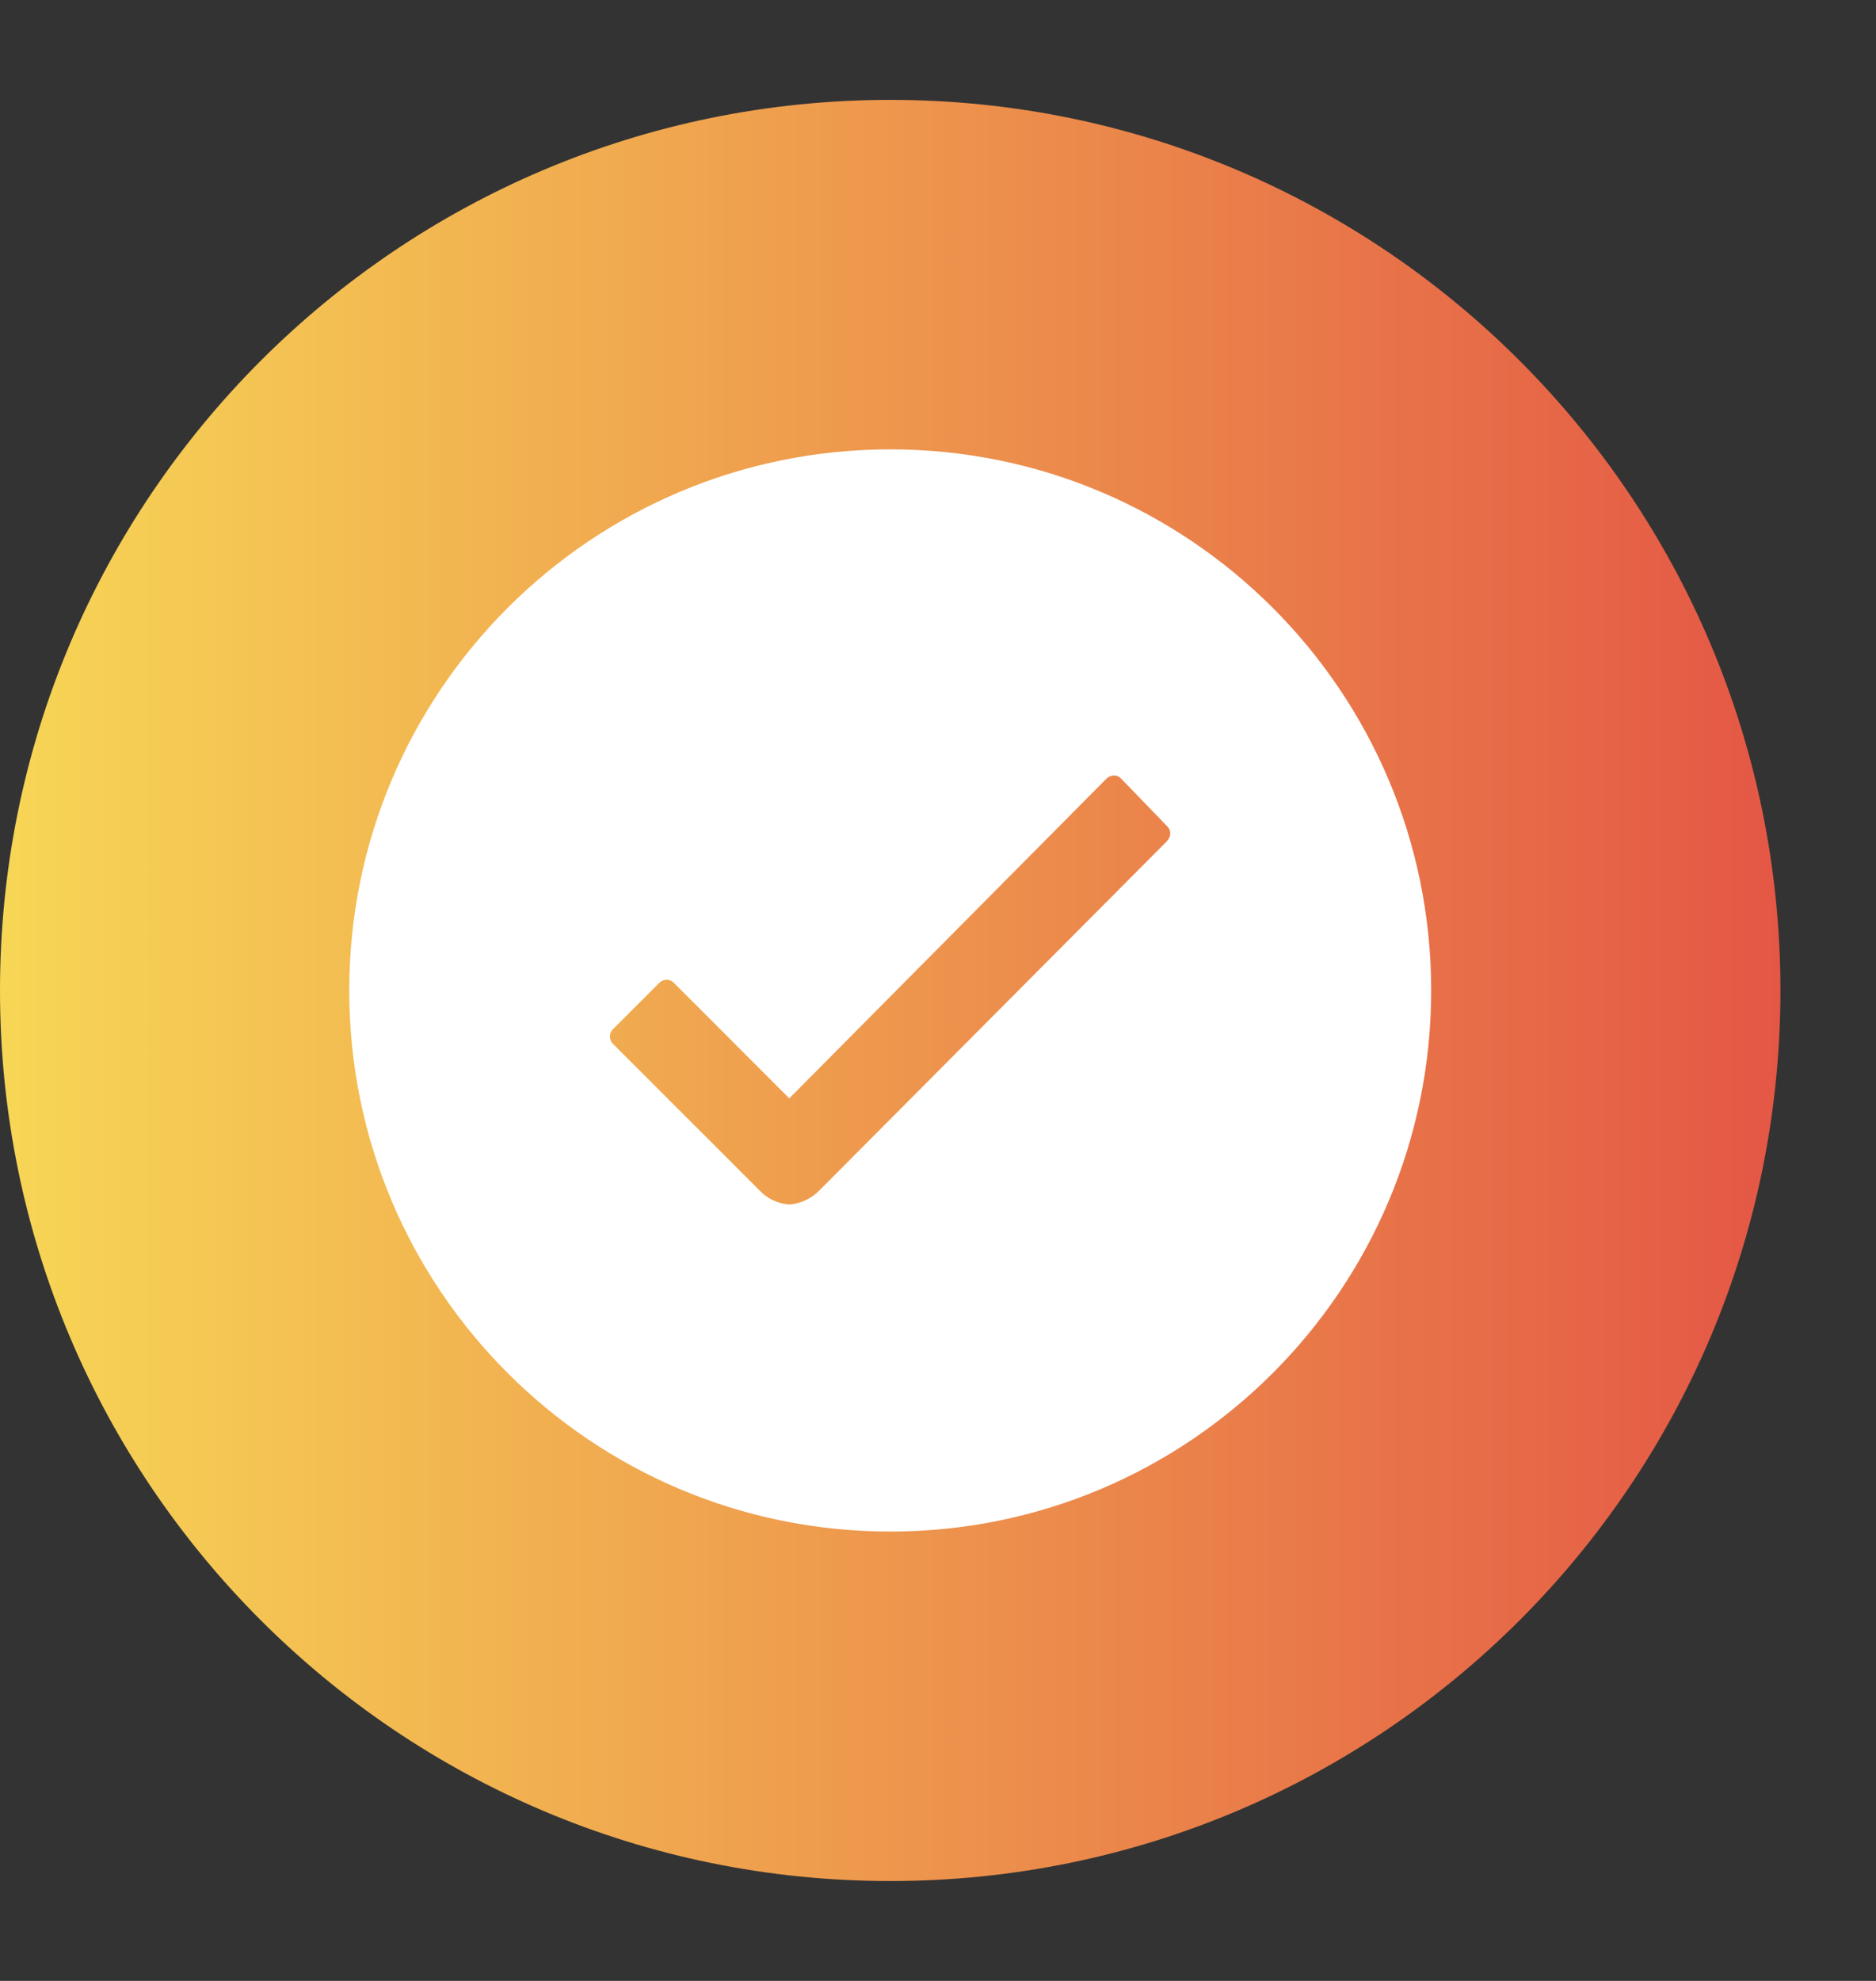
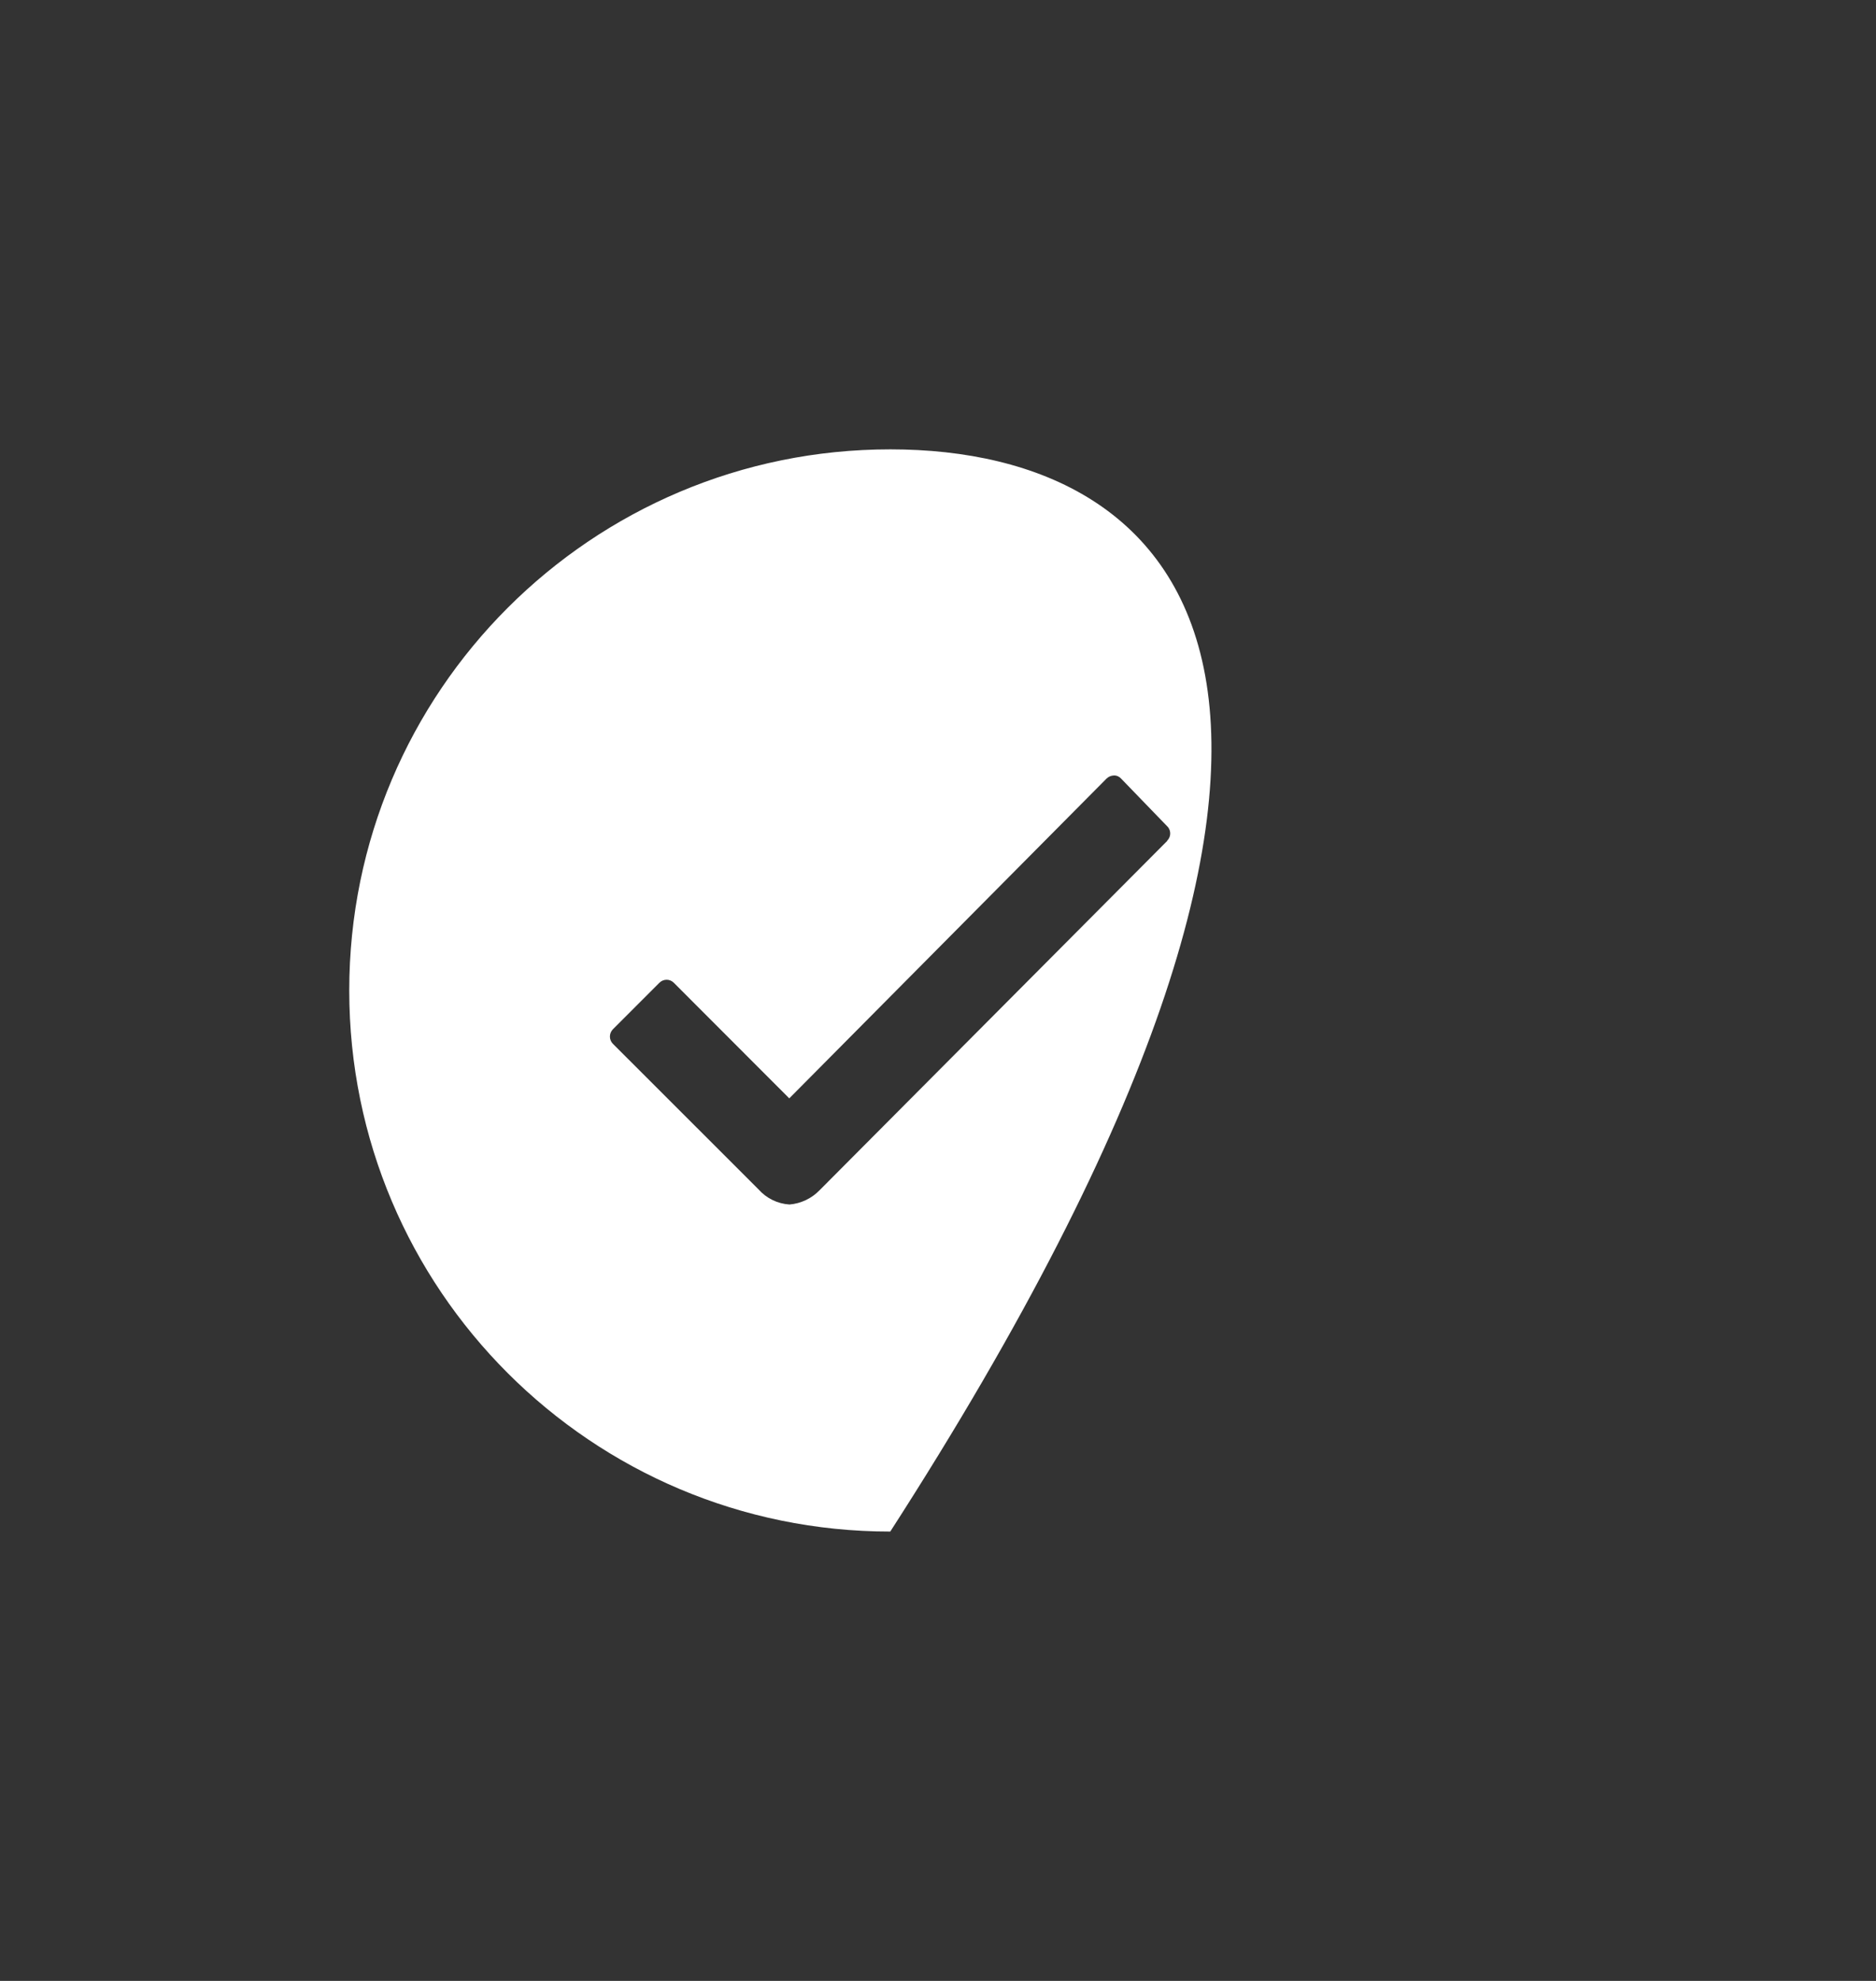
<svg xmlns="http://www.w3.org/2000/svg" width="18" height="19" viewBox="0 0 18 19" fill="none">
  <rect x="0" y="0" width="18" height="19" fill="#333333" stroke="none" />
-   <path d="M8.542 0.958C13.259 0.958 17.083 4.783 17.083 9.5C17.083 14.218 13.259 18.042 8.542 18.042C3.824 18.042 0 14.218 0 9.5C0 4.783 3.824 0.958 8.542 0.958Z" fill="url(#paint0_linear_311_101)" />
-   <path d="M8.542 4.31C5.675 4.31 3.351 6.633 3.351 9.5C3.351 12.367 5.675 14.69 8.542 14.69C11.409 14.69 13.732 12.367 13.732 9.5C13.732 6.634 11.409 4.31 8.543 4.31C8.543 4.31 8.543 4.31 8.542 4.31ZM11.2 8.065L7.865 11.415C7.788 11.495 7.685 11.544 7.575 11.553C7.46 11.546 7.353 11.493 7.277 11.407L5.882 10.013C5.843 9.975 5.842 9.913 5.88 9.873C5.88 9.873 5.881 9.872 5.882 9.871L6.326 9.427C6.363 9.389 6.424 9.387 6.463 9.424C6.463 9.425 6.465 9.427 6.466 9.427L7.573 10.535L10.617 7.468C10.636 7.449 10.661 7.439 10.687 7.438C10.714 7.437 10.739 7.448 10.757 7.468L11.194 7.92C11.235 7.955 11.24 8.017 11.204 8.058C11.203 8.06 11.2 8.062 11.198 8.064L11.2 8.065Z" fill="white" />
+   <path d="M8.542 4.31C5.675 4.31 3.351 6.633 3.351 9.5C3.351 12.367 5.675 14.69 8.542 14.69C13.732 6.634 11.409 4.31 8.543 4.31C8.543 4.31 8.543 4.31 8.542 4.31ZM11.2 8.065L7.865 11.415C7.788 11.495 7.685 11.544 7.575 11.553C7.46 11.546 7.353 11.493 7.277 11.407L5.882 10.013C5.843 9.975 5.842 9.913 5.88 9.873C5.88 9.873 5.881 9.872 5.882 9.871L6.326 9.427C6.363 9.389 6.424 9.387 6.463 9.424C6.463 9.425 6.465 9.427 6.466 9.427L7.573 10.535L10.617 7.468C10.636 7.449 10.661 7.439 10.687 7.438C10.714 7.437 10.739 7.448 10.757 7.468L11.194 7.92C11.235 7.955 11.24 8.017 11.204 8.058C11.203 8.06 11.2 8.062 11.198 8.064L11.2 8.065Z" fill="white" />
  <defs>
    <linearGradient id="paint0_linear_311_101" x1="0" y1="9.5" x2="17.083" y2="9.5" gradientUnits="userSpaceOnUse">
      <stop stop-color="#F7D655" />
      <stop offset="1" stop-color="#E45745" />
    </linearGradient>
  </defs>
</svg>